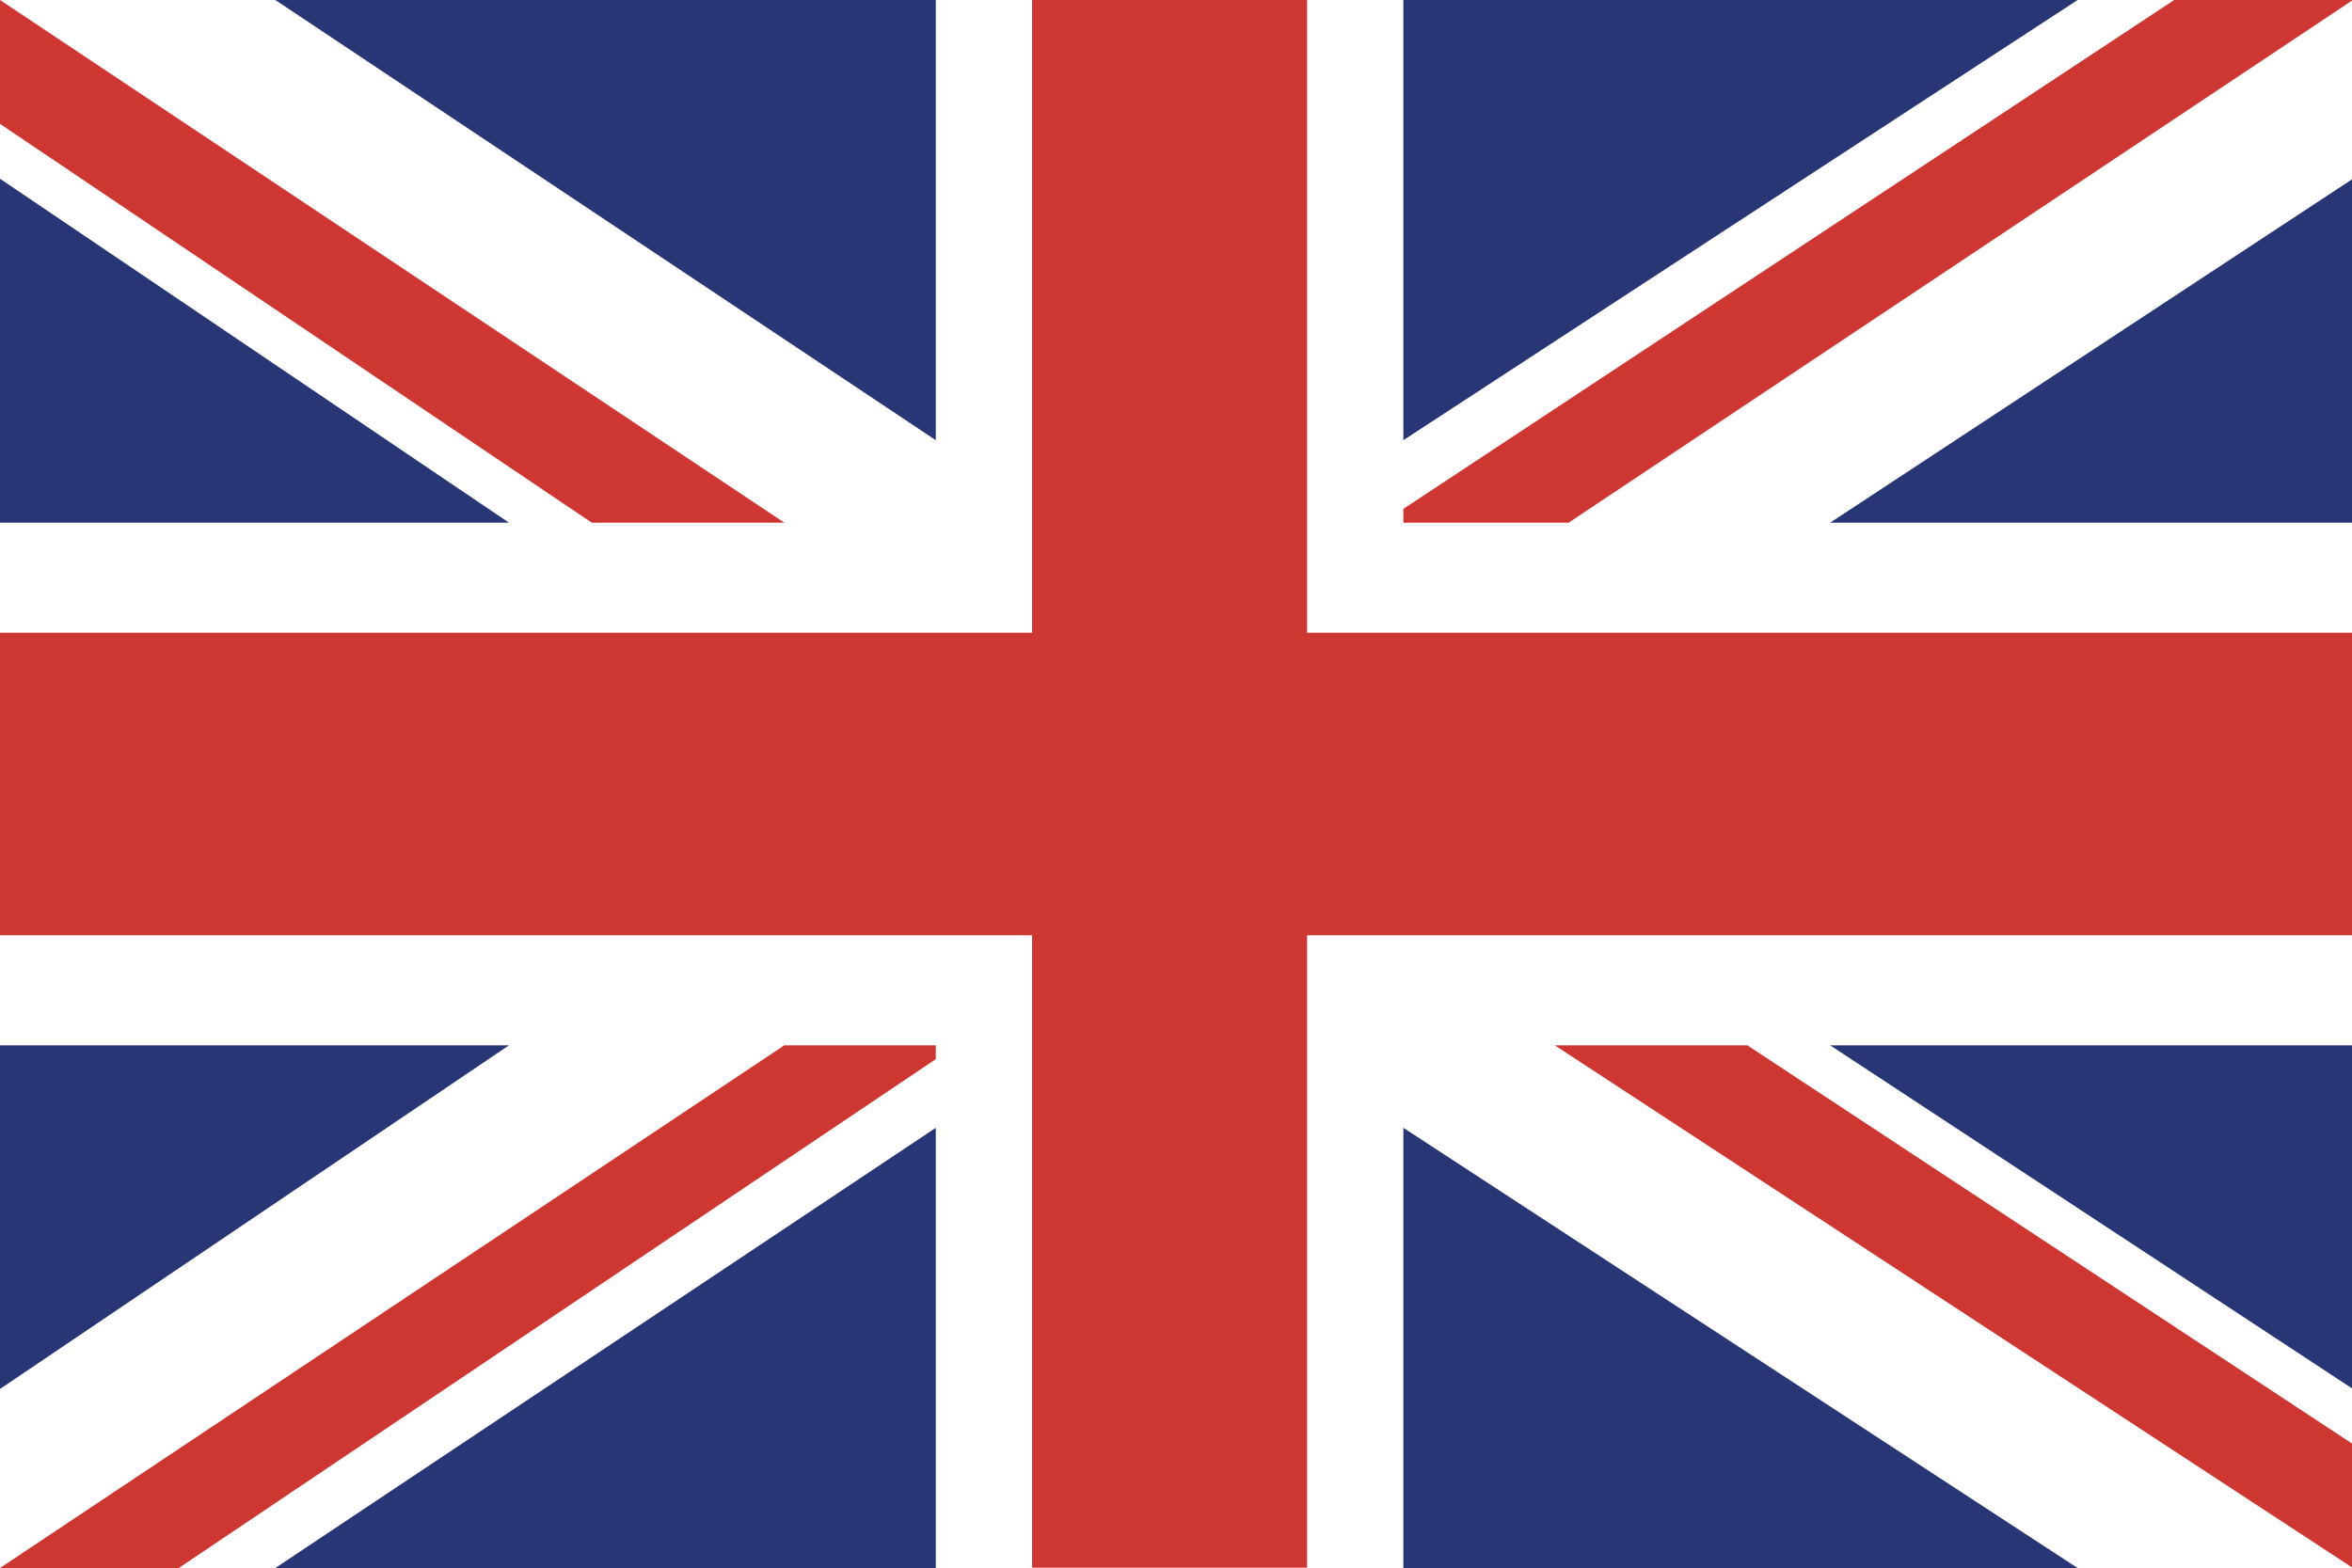
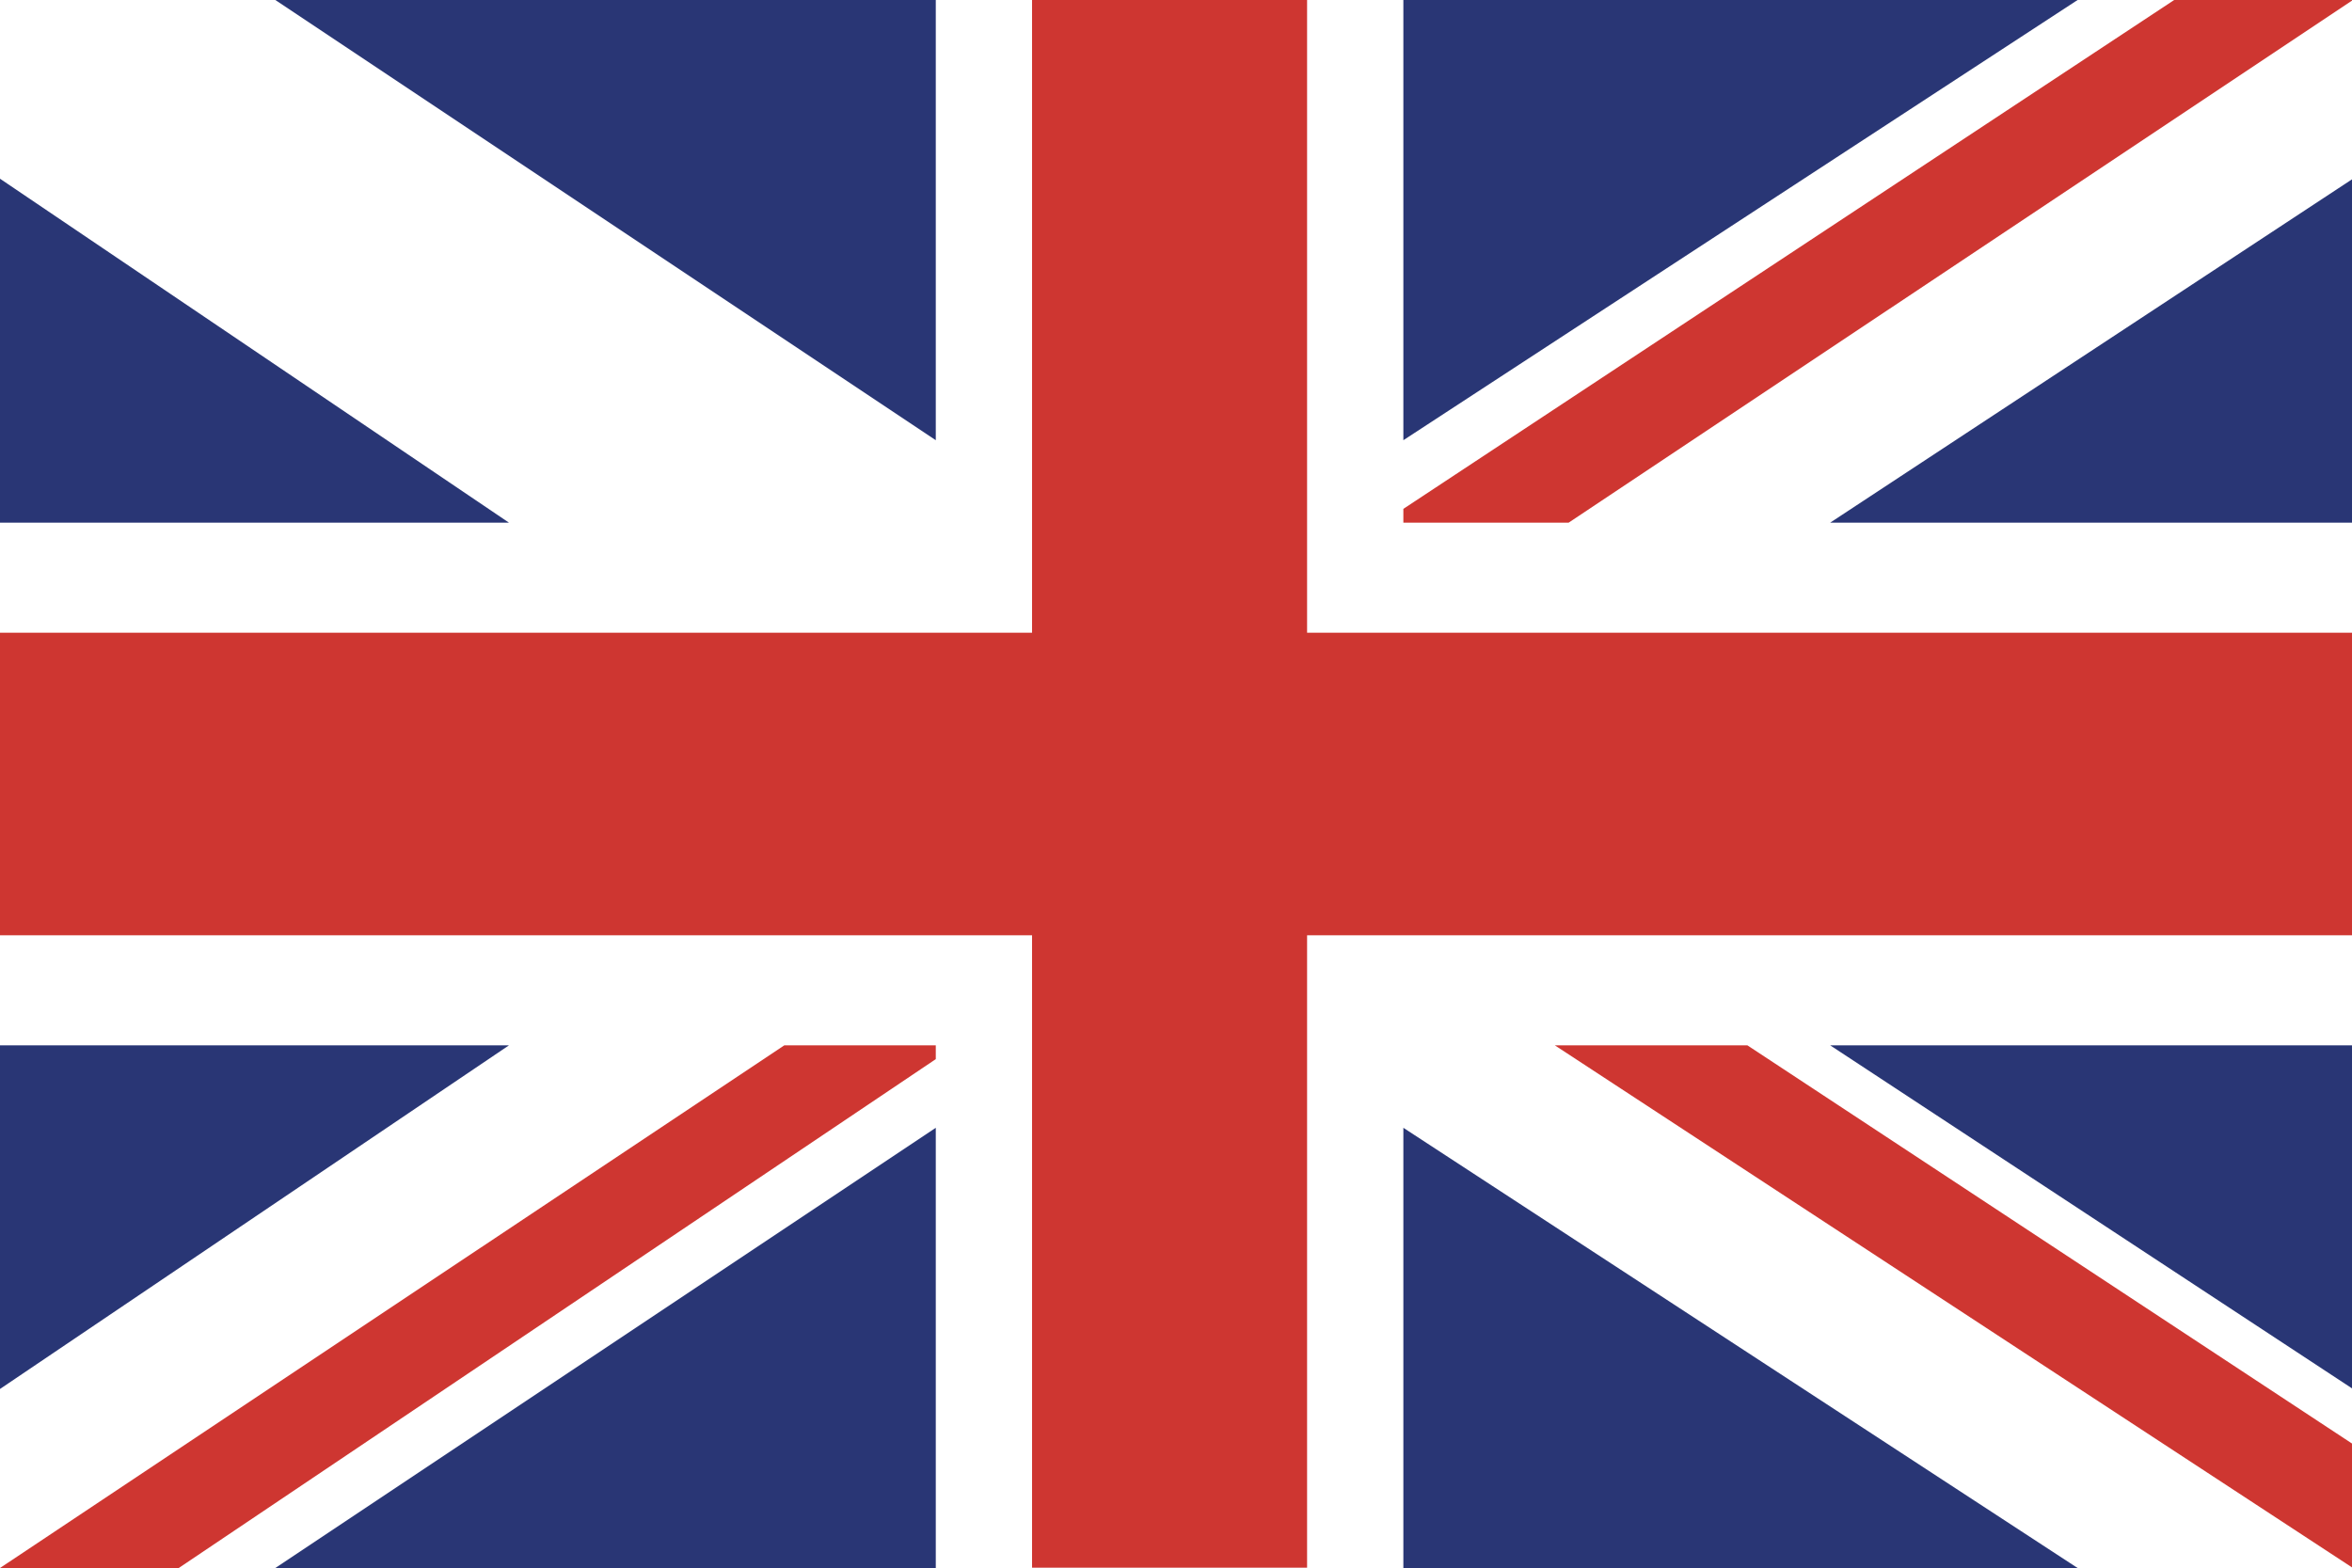
<svg xmlns="http://www.w3.org/2000/svg" version="1.1" id="Livello_1" x="0px" y="0px" viewBox="0 0 750 500" style="enable-background:new 0 0 750 500;" xml:space="preserve">
  <style type="text/css">
	.st0{fill:#FFFFFF;}
	.st1{fill:#CE3631;}
	.st2{fill:#293675;}
</style>
  <g>
    <g>
      <rect class="st0" width="750.3" height="500.1" />
      <polygon class="st1" points="750.3,201.8 416.8,201.8 416.8,0 329.1,0 329.1,201.8 0,201.8 0,298.3 329.1,298.3 329.1,500.1     416.8,500.1 416.8,298.3 750.3,298.3   " />
    </g>
    <g>
      <polygon class="st2" points="0,57 0,166.7 162.3,166.7   " />
      <polygon class="st2" points="87.8,0 87.8,0 298.4,140.4 298.4,0   " />
-       <polygon class="st1" points="250.1,166.7 0,0 0,39.5 188.7,166.7   " />
      <polygon class="st1" points="495.8,333.4 750.3,500.1 750.3,460.6 557.2,333.4   " />
    </g>
    <g>
      <polygon class="st2" points="0,443 0,333.4 162.3,333.4   " />
      <polygon class="st2" points="87.8,500.1 87.8,500.1 298.4,359.7 298.4,500.1   " />
      <polygon class="st1" points="250.1,333.4 0,500.1 57,500.1 298.4,337.8 298.4,333.4   " />
    </g>
    <g>
      <polygon class="st2" points="750.3,57 750.3,166.7 583.6,166.7   " />
      <polygon class="st2" points="658.1,0 662.5,0 447.5,140.4 447.5,0   " />
      <polygon class="st1" points="750.3,0 693.3,0 447.5,162.3 447.5,166.7 500.2,166.7   " />
    </g>
    <g>
      <polygon class="st2" points="750.3,443 750.3,333.4 583.6,333.4   " />
      <polygon class="st2" points="658.1,500.1 662.5,500.1 447.5,359.7 447.5,500.1   " />
    </g>
  </g>
</svg>